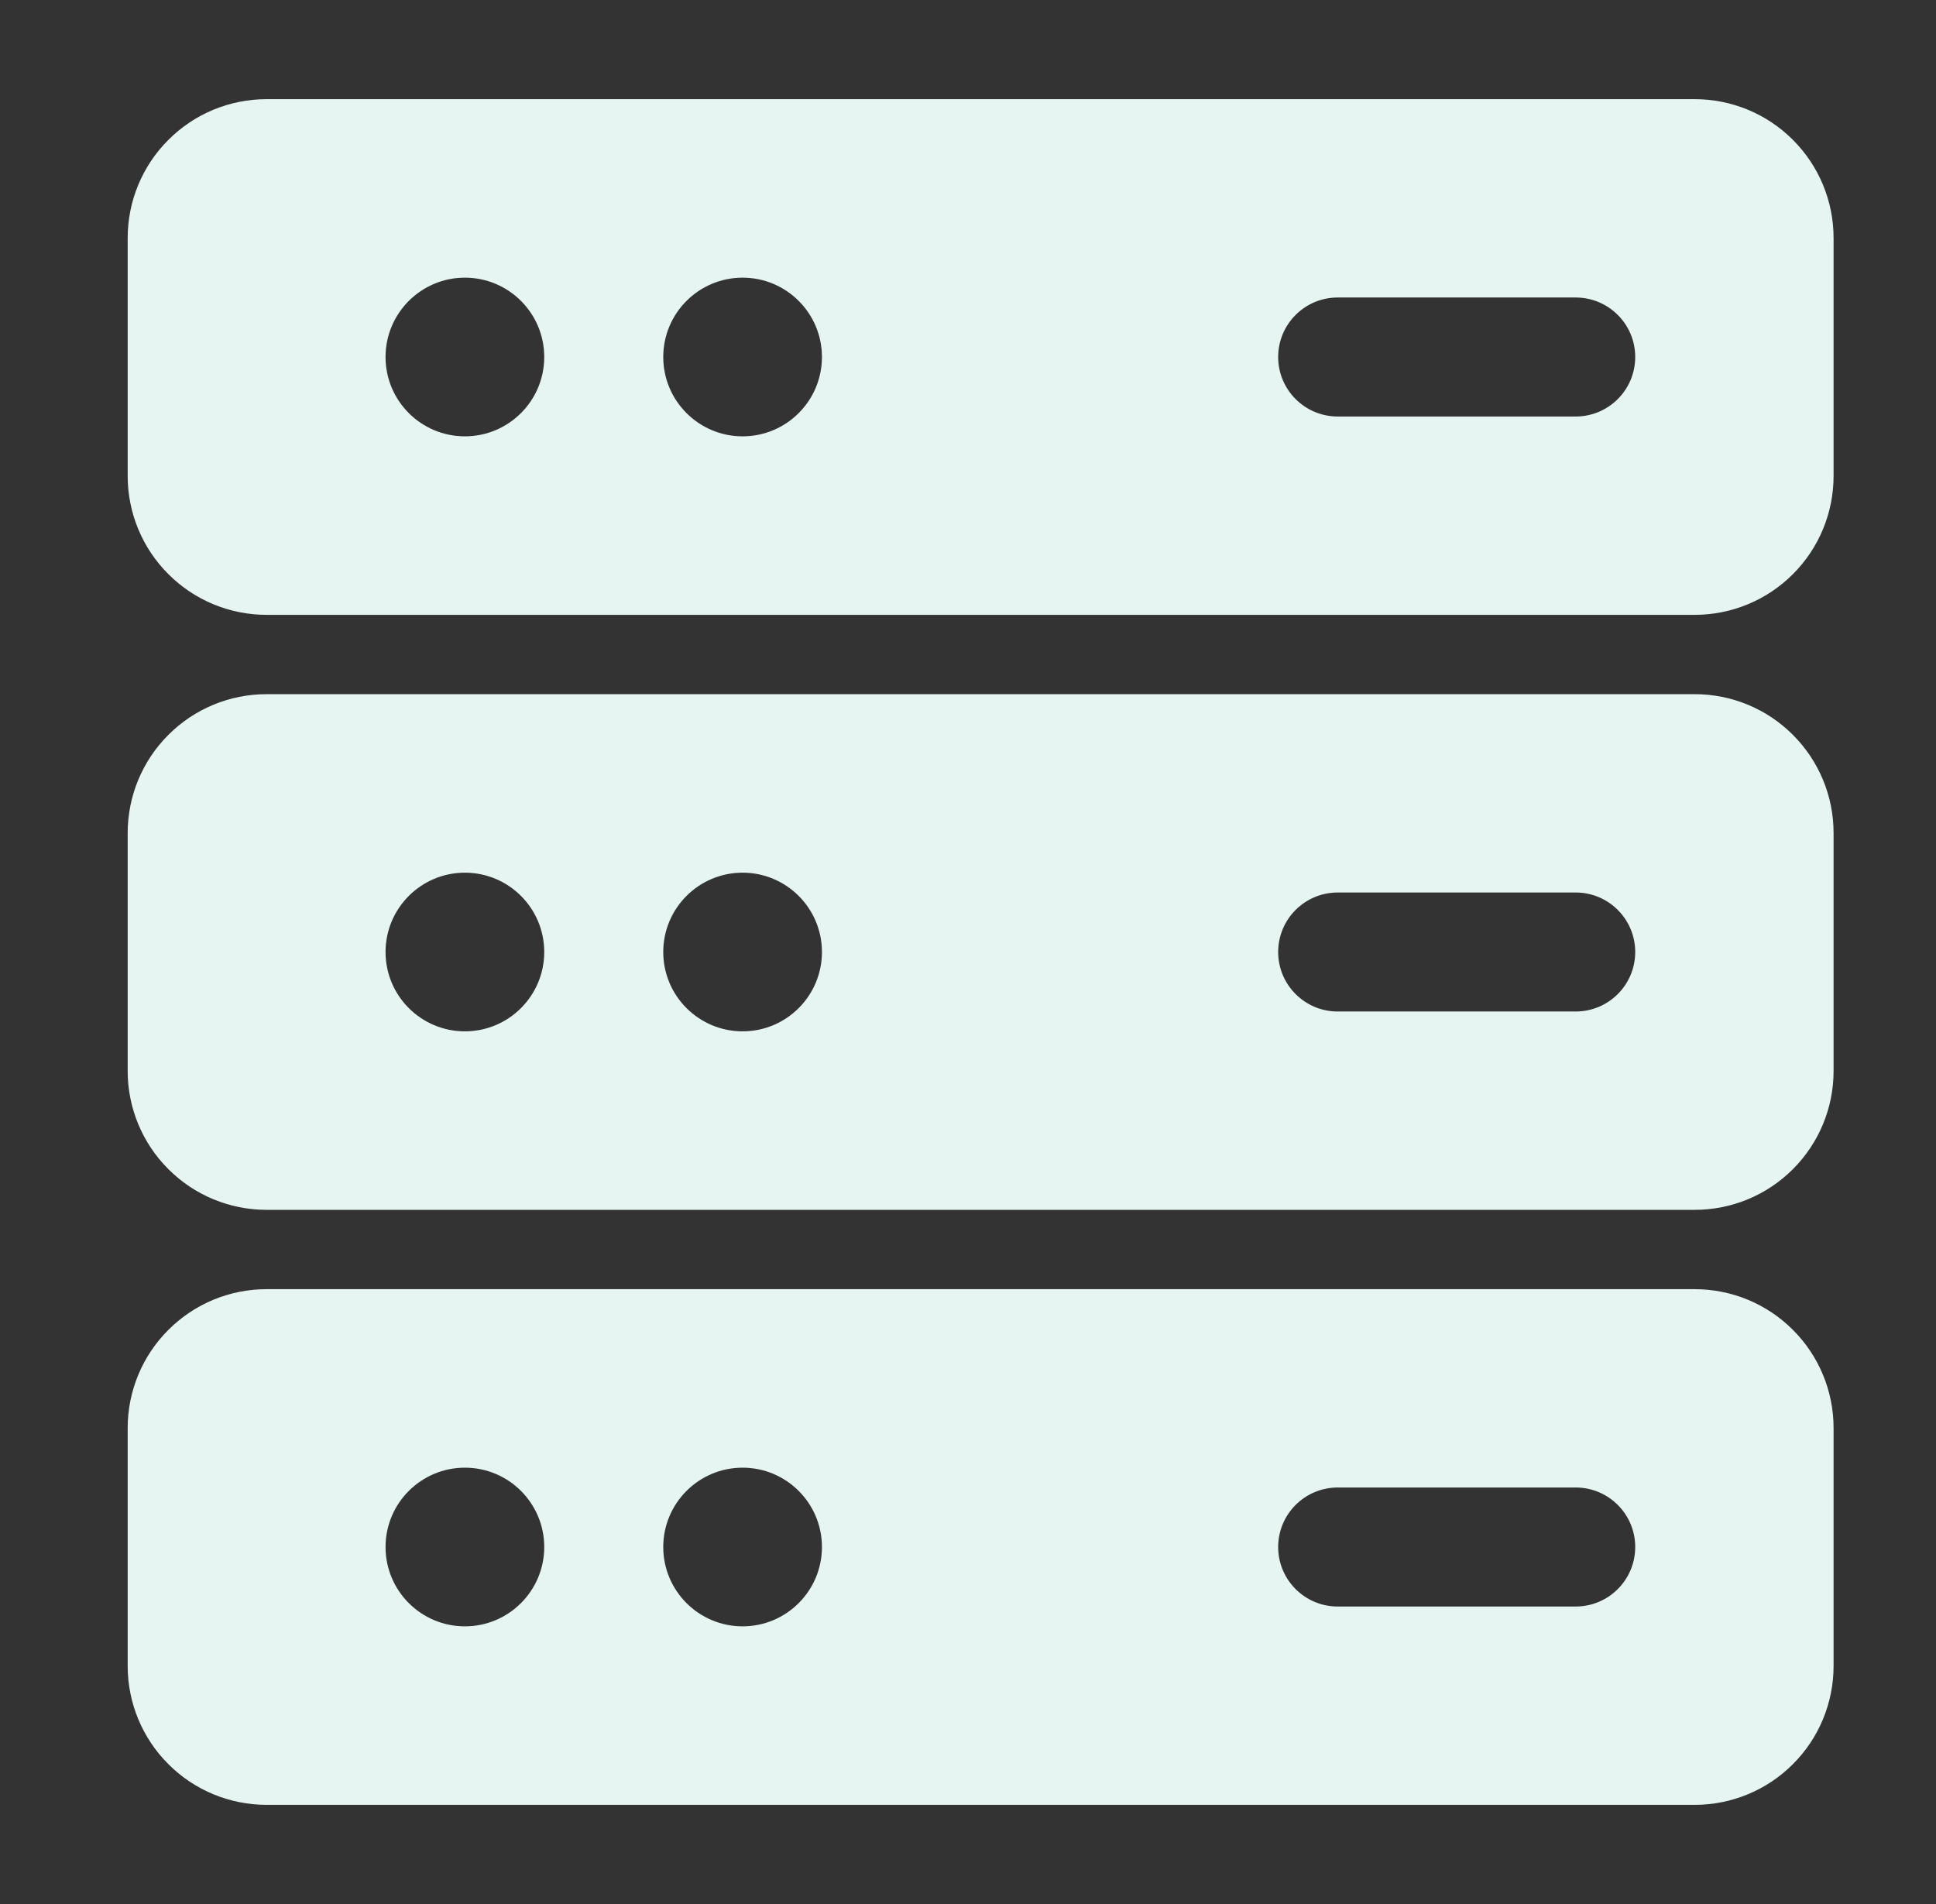
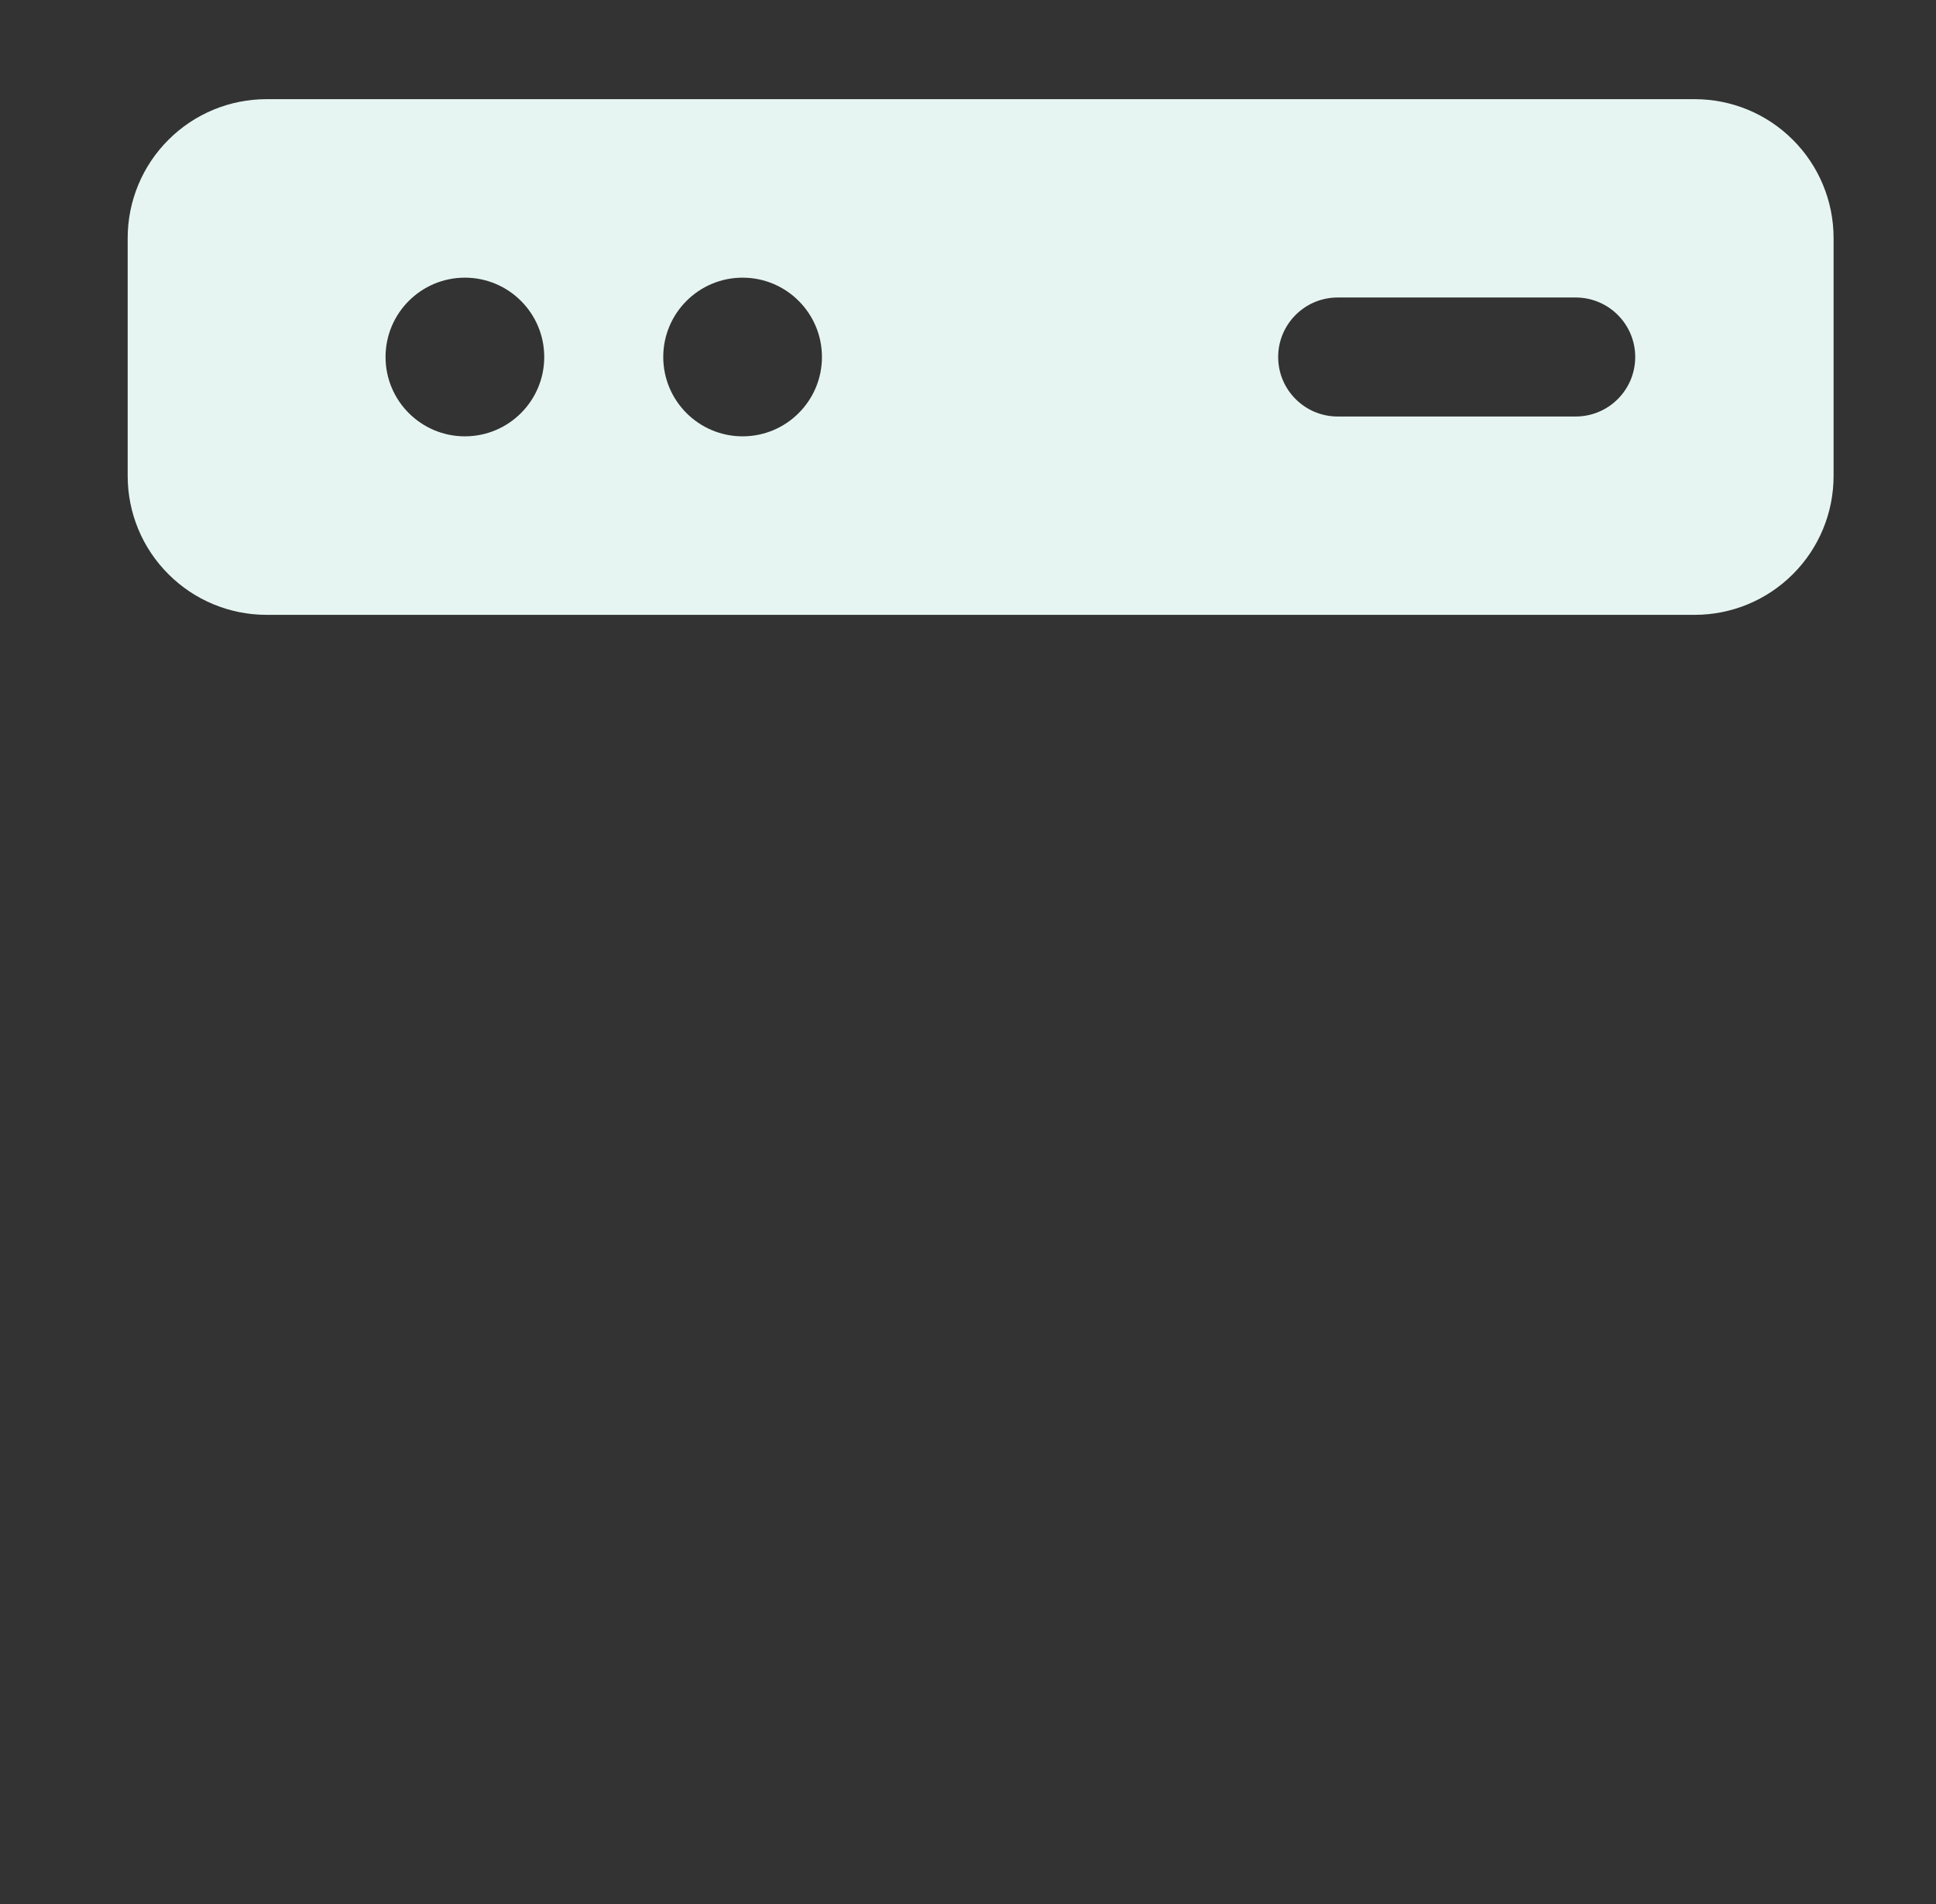
<svg xmlns="http://www.w3.org/2000/svg" width="61" height="60" viewBox="0 0 61 60" fill="none">
  <rect x="0" y="0" width="61" height="60" fill="#333333" stroke="none" />
  <g id="database (1) 1">
    <g id="Icon">
      <path id="Vector" fill-rule="evenodd" clip-rule="evenodd" d="M57.773 7.5C57.773 6.34 57.313 5.228 56.491 4.407C55.671 3.585 54.558 3.125 53.398 3.125C44.863 3.125 16.933 3.125 8.398 3.125C7.238 3.125 6.126 3.585 5.306 4.407C4.483 5.228 4.023 6.34 4.023 7.5V15C4.023 16.16 4.483 17.273 5.306 18.093C6.126 18.915 7.238 19.375 8.398 19.375H53.398C54.558 19.375 55.671 18.915 56.491 18.093C57.313 17.273 57.773 16.16 57.773 15V7.5ZM14.648 8.75C16.028 8.75 17.148 9.87 17.148 11.25C17.148 12.63 16.028 13.75 14.648 13.75C13.268 13.75 12.148 12.63 12.148 11.25C12.148 9.87 13.268 8.75 14.648 8.75ZM23.398 8.75C24.778 8.75 25.898 9.87 25.898 11.25C25.898 12.63 24.778 13.75 23.398 13.75C22.018 13.75 20.898 12.63 20.898 11.25C20.898 9.87 22.018 8.75 23.398 8.75ZM49.648 9.375H42.148C41.113 9.375 40.273 10.215 40.273 11.25C40.273 12.285 41.113 13.125 42.148 13.125H49.648C50.683 13.125 51.523 12.285 51.523 11.25C51.523 10.215 50.683 9.375 49.648 9.375Z" fill="#E6F5F1" />
-       <path id="Vector_2" fill-rule="evenodd" clip-rule="evenodd" d="M57.773 26.25C57.773 25.09 57.313 23.977 56.491 23.157C55.671 22.335 54.558 21.875 53.398 21.875C44.863 21.875 16.933 21.875 8.398 21.875C7.238 21.875 6.126 22.335 5.306 23.157C4.483 23.977 4.023 25.09 4.023 26.25V33.75C4.023 34.91 4.483 36.023 5.306 36.843C6.126 37.665 7.238 38.125 8.398 38.125H53.398C54.558 38.125 55.671 37.665 56.491 36.843C57.313 36.023 57.773 34.91 57.773 33.75V26.25ZM14.648 27.5C16.028 27.5 17.148 28.62 17.148 30C17.148 31.38 16.028 32.5 14.648 32.5C13.268 32.5 12.148 31.38 12.148 30C12.148 28.62 13.268 27.5 14.648 27.5ZM23.398 27.5C24.778 27.5 25.898 28.62 25.898 30C25.898 31.38 24.778 32.5 23.398 32.5C22.018 32.5 20.898 31.38 20.898 30C20.898 28.62 22.018 27.5 23.398 27.5ZM49.648 28.125H42.148C41.113 28.125 40.273 28.965 40.273 30C40.273 31.035 41.113 31.875 42.148 31.875H49.648C50.683 31.875 51.523 31.035 51.523 30C51.523 28.965 50.683 28.125 49.648 28.125Z" fill="#E6F5F1" />
-       <path id="Vector_3" fill-rule="evenodd" clip-rule="evenodd" d="M57.773 45C57.773 43.84 57.313 42.727 56.491 41.907C55.671 41.085 54.558 40.625 53.398 40.625C44.863 40.625 16.933 40.625 8.398 40.625C7.238 40.625 6.126 41.085 5.306 41.907C4.483 42.727 4.023 43.84 4.023 45V52.5C4.023 53.66 4.483 54.773 5.306 55.593C6.126 56.415 7.238 56.875 8.398 56.875H53.398C54.558 56.875 55.671 56.415 56.491 55.593C57.313 54.773 57.773 53.66 57.773 52.5V45ZM14.648 46.25C16.028 46.25 17.148 47.37 17.148 48.75C17.148 50.13 16.028 51.25 14.648 51.25C13.268 51.25 12.148 50.13 12.148 48.75C12.148 47.37 13.268 46.25 14.648 46.25ZM23.398 46.25C24.778 46.25 25.898 47.37 25.898 48.75C25.898 50.13 24.778 51.25 23.398 51.25C22.018 51.25 20.898 50.13 20.898 48.75C20.898 47.37 22.018 46.25 23.398 46.25ZM49.648 46.875H42.148C41.113 46.875 40.273 47.715 40.273 48.75C40.273 49.785 41.113 50.625 42.148 50.625H49.648C50.683 50.625 51.523 49.785 51.523 48.75C51.523 47.715 50.683 46.875 49.648 46.875Z" fill="#E6F5F1" />
    </g>
  </g>
</svg>